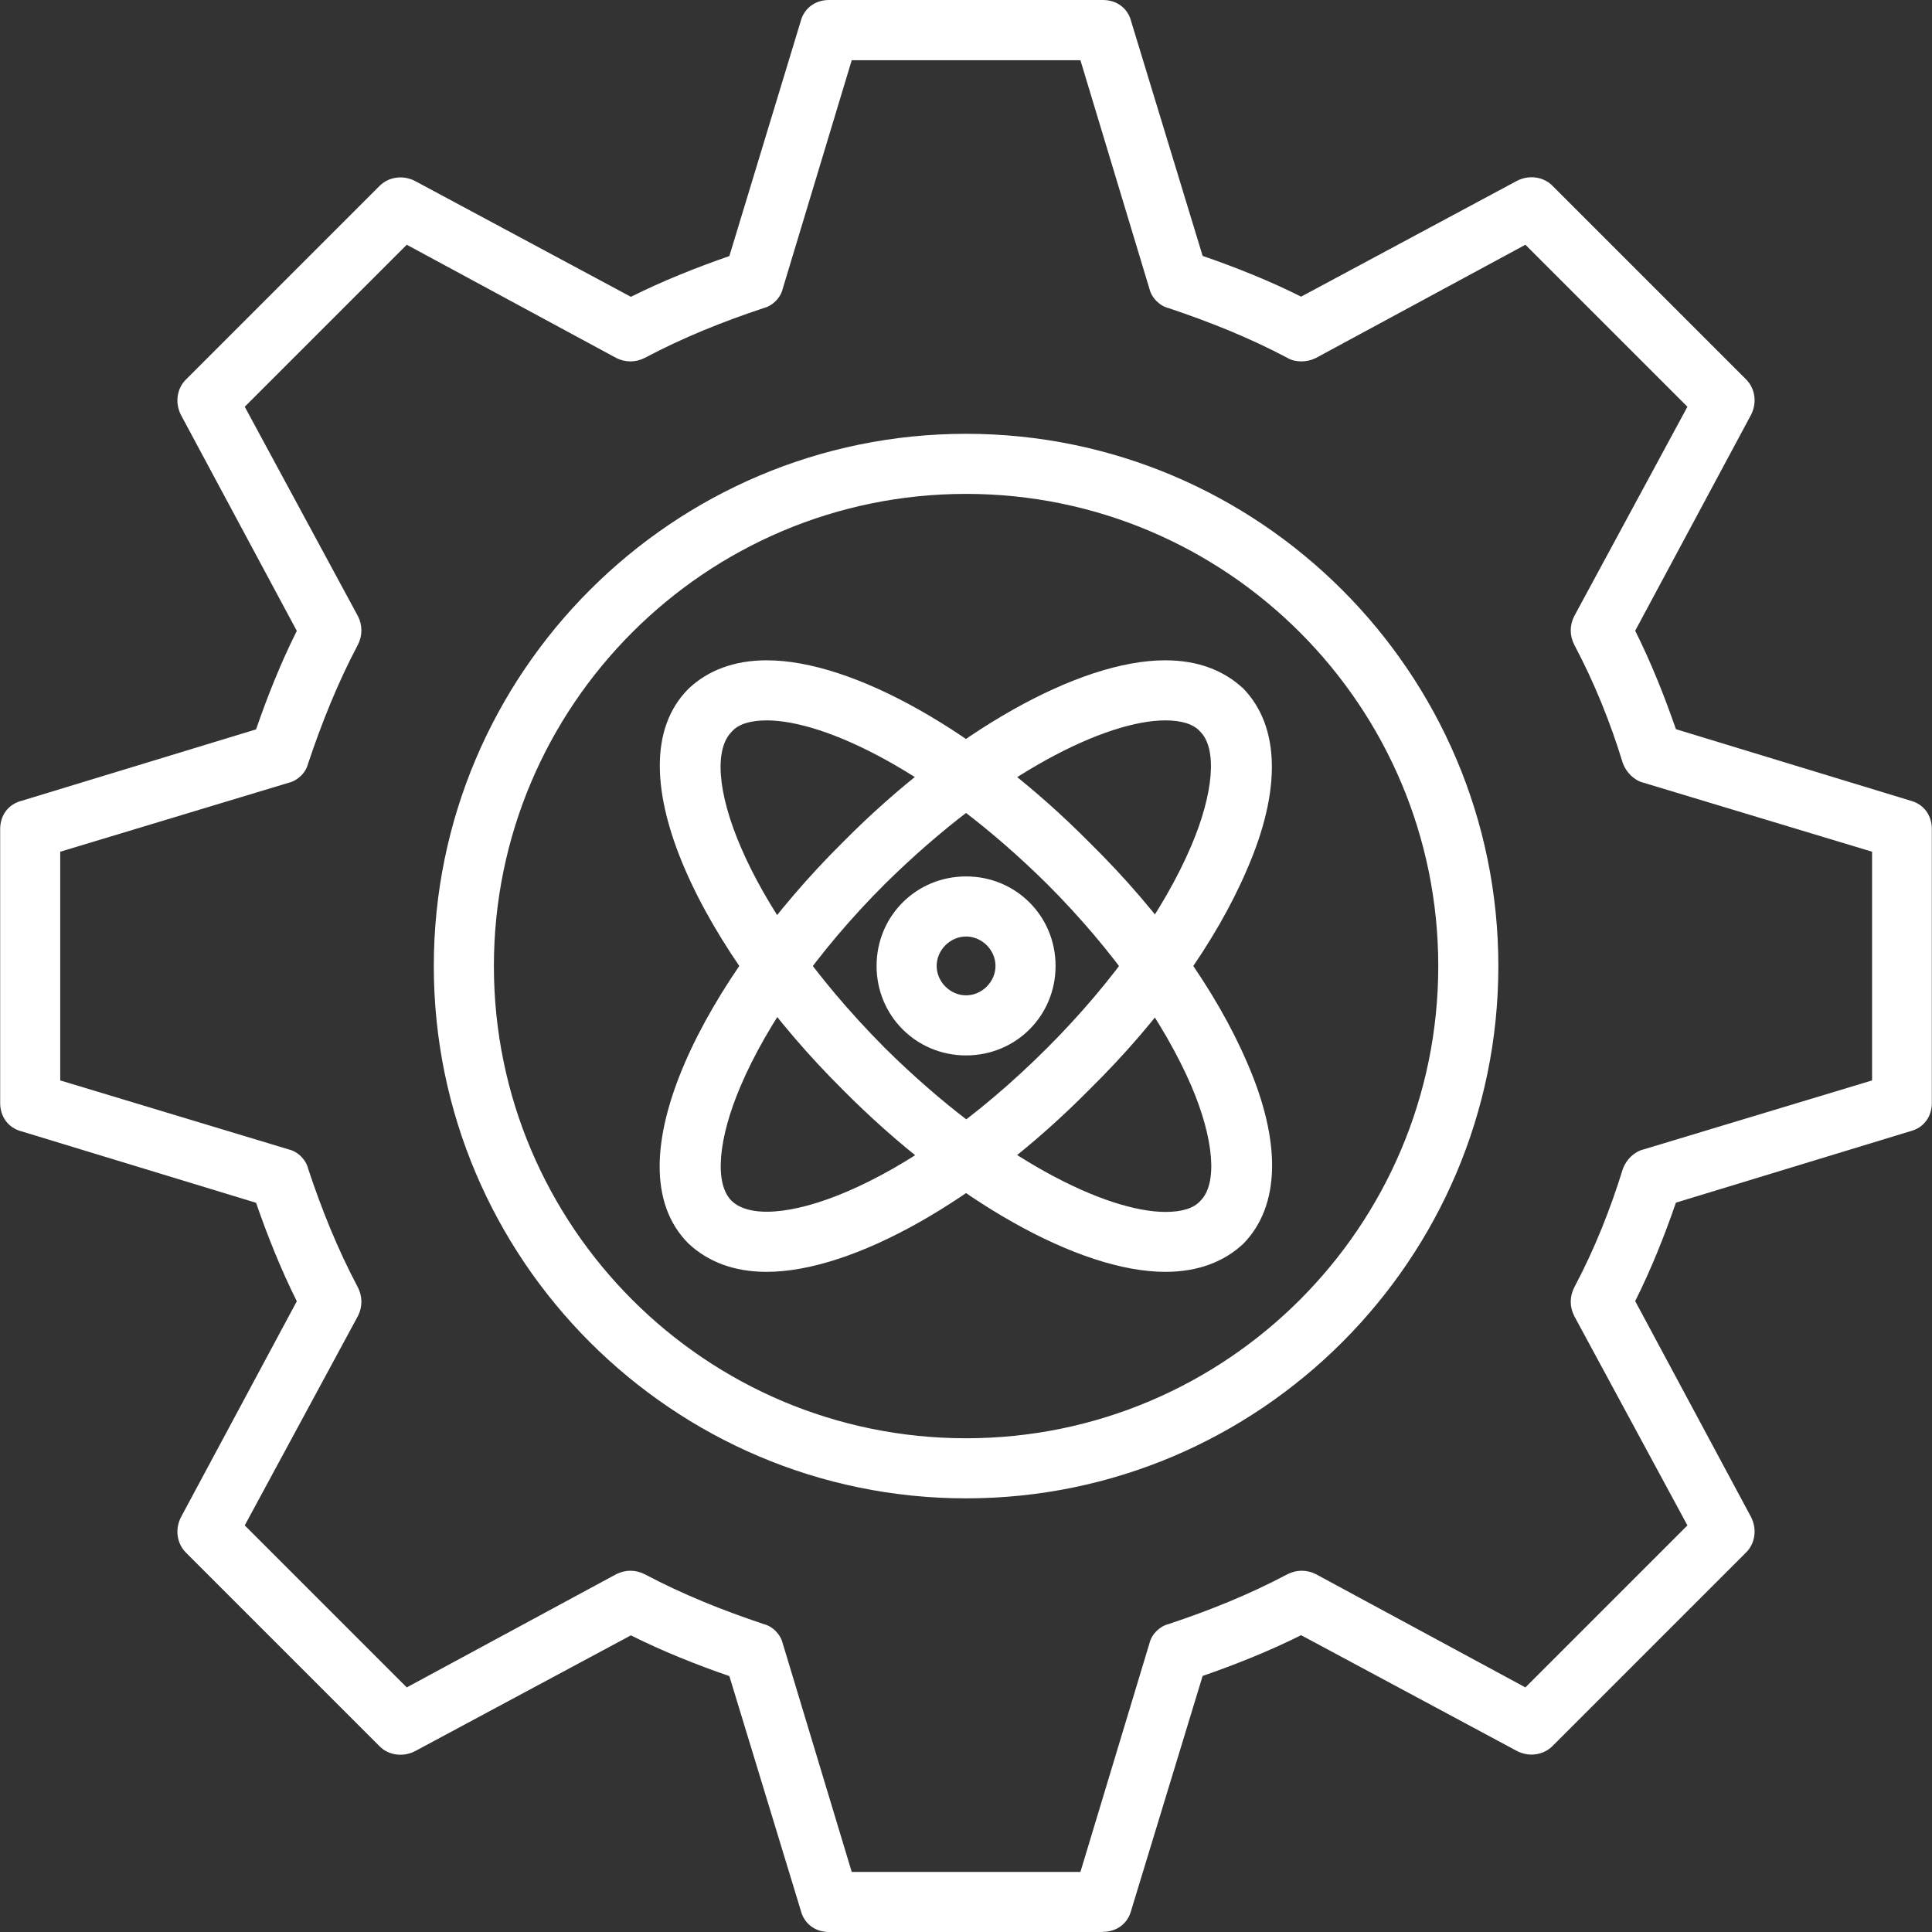
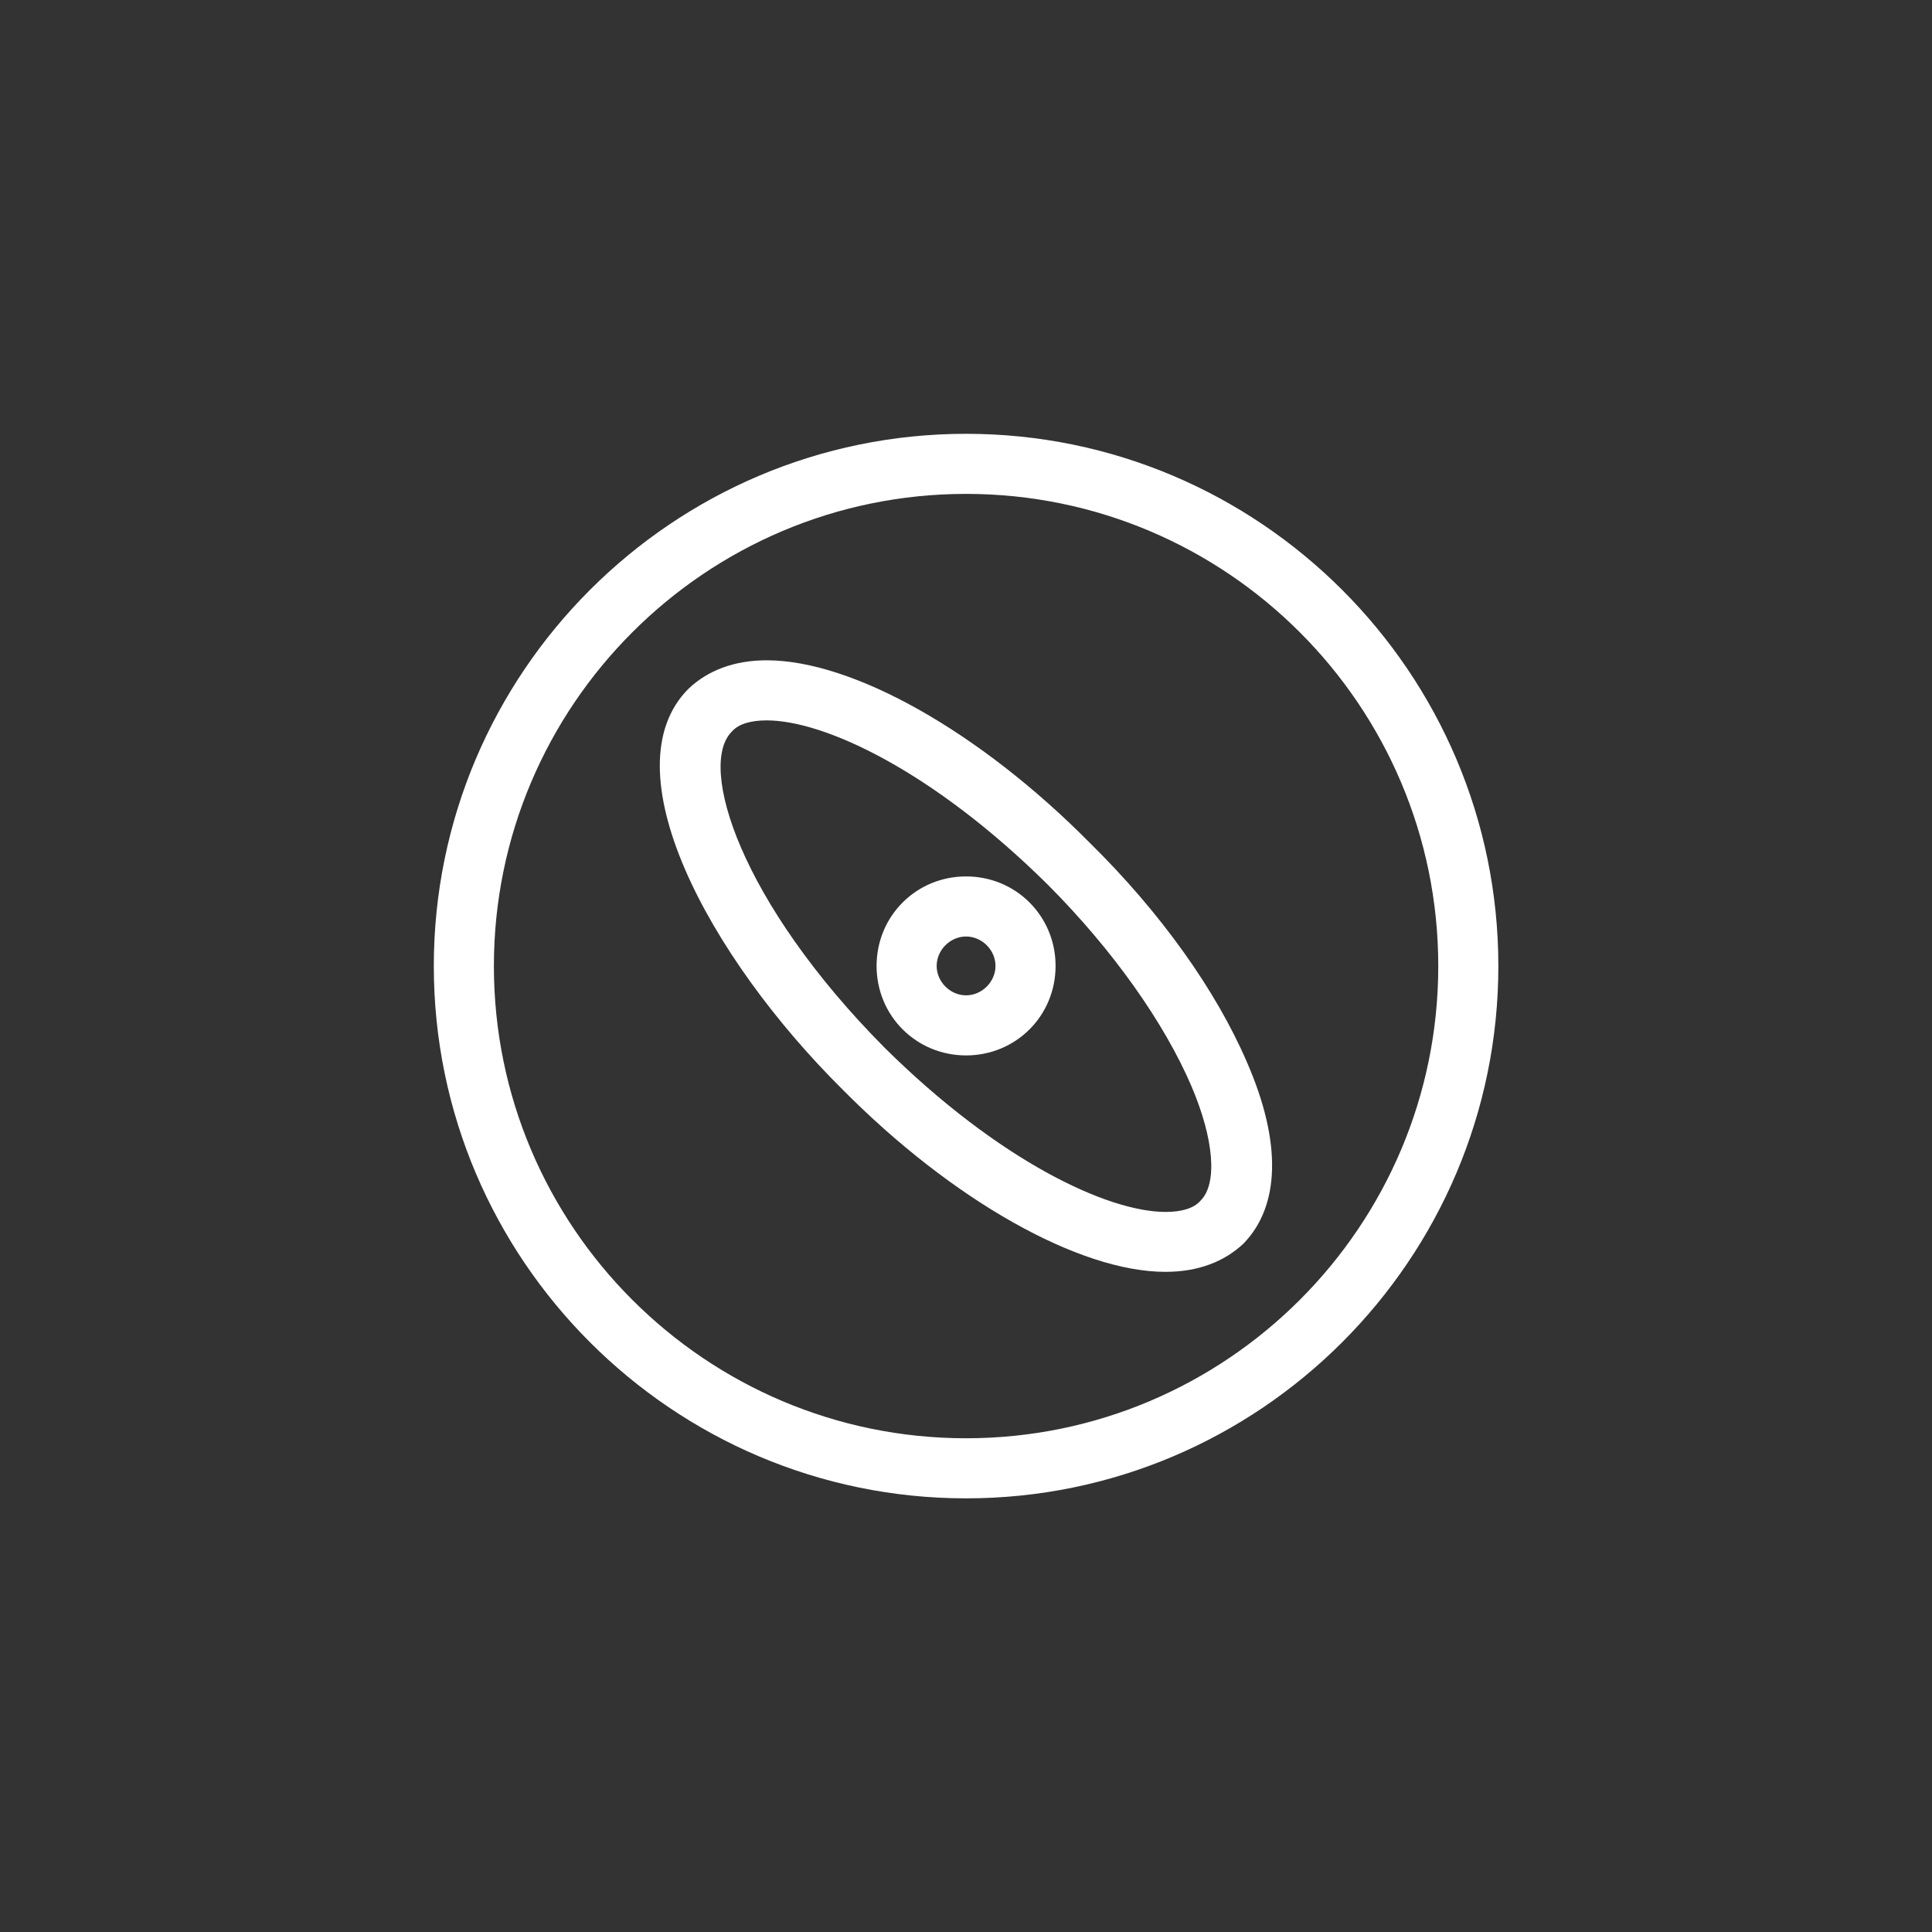
<svg xmlns="http://www.w3.org/2000/svg" id="_Слой_2" data-name="Слой 2" viewBox="0 0 122.83 122.83">
  <rect x="0" y="0" width="122.83" height="122.83" fill="#333333" stroke="none" />
  <defs>
    <style> .cls-1 { fill: #fff; fill-rule: evenodd; } </style>
  </defs>
  <g id="_Слой_1-2" data-name="Слой 1">
    <g id="Layer_1">
      <g id="_621913024" data-name=" 621913024">
-         <path class="cls-1" d="M70.13,122.83h-17.42c-.86,0-1.58-.5-1.8-1.37l-4.54-14.9c-2.09-.72-4.25-1.58-6.26-2.59l-13.68,7.34c-.79,.43-1.73,.29-2.3-.29l-12.31-12.31c-.58-.58-.72-1.51-.29-2.3l7.34-13.68c-1.01-2.02-1.87-4.18-2.59-6.26l-14.9-4.54c-.86-.22-1.37-.94-1.37-1.8v-17.42c0-.86,.5-1.58,1.37-1.8l14.9-4.54c.72-2.09,1.58-4.25,2.59-6.26l-7.34-13.68c-.43-.79-.29-1.73,.29-2.3l12.31-12.31c.58-.58,1.51-.72,2.3-.29l13.68,7.34c2.02-1.01,4.18-1.87,6.26-2.59L50.9,1.37c.22-.86,.94-1.37,1.8-1.37h17.42c.86,0,1.58,.5,1.8,1.37l4.54,14.9c2.09,.72,4.25,1.58,6.26,2.59l13.68-7.34c.79-.43,1.73-.29,2.3,.29l12.31,12.31c.58,.58,.72,1.51,.29,2.3l-7.34,13.68c1.01,2.02,1.87,4.18,2.59,6.26l14.9,4.54c.86,.22,1.37,.94,1.37,1.8v17.42c0,.86-.5,1.58-1.37,1.8l-14.9,4.54c-.72,2.09-1.58,4.25-2.59,6.26l7.34,13.68c.43,.79,.29,1.73-.29,2.3l-12.31,12.31c-.58,.58-1.51,.72-2.3,.29l-13.68-7.34c-2.02,1.01-4.18,1.87-6.26,2.59l-4.54,14.9c-.22,.86-.94,1.37-1.8,1.37Zm-15.98-3.82h14.54l4.39-14.54c.14-.58,.65-1.08,1.22-1.22,2.59-.86,5.11-1.87,7.56-3.17,.58-.29,1.22-.29,1.8,0l13.32,7.2,10.3-10.3-7.2-13.32c-.29-.58-.29-1.22,0-1.8,1.3-2.45,2.3-4.97,3.1-7.56,.22-.58,.72-1.08,1.3-1.22l14.54-4.39v-14.54l-14.54-4.39c-.58-.14-1.08-.65-1.3-1.22-.79-2.59-1.8-5.11-3.1-7.56-.29-.58-.29-1.22,0-1.8l7.2-13.32-10.3-10.3-13.32,7.2c-.58,.29-1.3,.29-1.8,0-2.45-1.3-4.97-2.3-7.56-3.17-.58-.14-1.08-.65-1.22-1.22l-4.39-14.54h-14.54l-4.39,14.54c-.14,.58-.65,1.08-1.22,1.22-2.59,.86-5.11,1.87-7.56,3.17-.58,.29-1.22,.29-1.8,0l-13.32-7.2-10.3,10.3,7.2,13.32c.29,.58,.29,1.22,0,1.8-1.3,2.45-2.3,4.97-3.17,7.56-.14,.58-.65,1.08-1.22,1.22l-14.54,4.39v14.54l14.54,4.39c.58,.14,1.08,.65,1.22,1.22,.86,2.59,1.87,5.11,3.17,7.56,.29,.58,.29,1.22,0,1.8l-7.2,13.32,10.3,10.3,13.32-7.2c.58-.29,1.22-.29,1.8,0,2.45,1.3,4.97,2.3,7.56,3.17,.58,.14,1.08,.65,1.22,1.22l4.39,14.54Z" />
        <path class="cls-1" d="M61.42,95.26c-18.65,0-33.84-15.19-33.84-33.84S42.77,27.58,61.42,27.58s33.84,15.19,33.84,33.84-15.19,33.84-33.84,33.84Zm0-63.86c-16.56,0-30.02,13.46-30.02,30.02s13.46,30.02,30.02,30.02,30.02-13.46,30.02-30.02-13.46-30.02-30.02-30.02Z" />
        <g>
-           <path class="cls-1" d="M48.74,80.86c-2.09,0-3.74-.65-4.97-1.8-5.11-5.11,1.22-16.99,9.79-25.49,6.98-7.06,15.05-11.59,20.52-11.59,2.09,0,3.74,.65,4.97,1.8,2.3,2.38,2.45,6.41,.22,11.52-1.94,4.54-5.47,9.5-10.01,13.97-6.98,7.06-15.05,11.59-20.52,11.59Zm25.34-35.06c-3.67,0-10.58,3.24-17.86,10.44-4.18,4.18-7.42,8.78-9.14,12.82-1.44,3.38-1.66,6.19-.58,7.27,2.16,2.16,10.87-.5,20.09-9.72,4.18-4.18,7.42-8.78,9.14-12.82,1.44-3.38,1.66-6.19,.58-7.27-.43-.5-1.22-.72-2.23-.72Z" />
-           <path class="cls-1" d="M74.09,80.86h0c-5.47,0-13.54-4.54-20.52-11.59-8.57-8.5-14.9-20.38-9.79-25.49,1.22-1.15,2.88-1.8,4.97-1.8,5.47,0,13.54,4.54,20.52,11.59,4.54,4.46,8.06,9.43,10.01,13.97,2.23,5.11,2.09,9.14-.22,11.52-1.22,1.15-2.88,1.8-4.97,1.8Zm-25.34-35.06c-1.01,0-1.8,.22-2.23,.72-2.16,2.16,.5,10.8,9.72,20.09,7.27,7.2,14.18,10.44,17.86,10.44h0c1.01,0,1.8-.22,2.23-.72,1.08-1.08,.86-3.89-.58-7.27-1.73-4.03-4.97-8.64-9.14-12.82-7.27-7.2-14.18-10.44-17.86-10.44Z" />
+           <path class="cls-1" d="M74.09,80.86c-5.47,0-13.54-4.54-20.52-11.59-8.57-8.5-14.9-20.38-9.79-25.49,1.22-1.15,2.88-1.8,4.97-1.8,5.47,0,13.54,4.54,20.52,11.59,4.54,4.46,8.06,9.43,10.01,13.97,2.23,5.11,2.09,9.14-.22,11.52-1.22,1.15-2.88,1.8-4.97,1.8Zm-25.34-35.06c-1.01,0-1.8,.22-2.23,.72-2.16,2.16,.5,10.8,9.72,20.09,7.27,7.2,14.18,10.44,17.86,10.44h0c1.01,0,1.8-.22,2.23-.72,1.08-1.08,.86-3.89-.58-7.27-1.73-4.03-4.97-8.64-9.14-12.82-7.27-7.2-14.18-10.44-17.86-10.44Z" />
        </g>
        <path class="cls-1" d="M61.42,67.1c-3.17,0-5.69-2.52-5.69-5.69s2.52-5.69,5.69-5.69,5.69,2.52,5.69,5.69-2.52,5.69-5.69,5.69Zm0-7.56c-1.01,0-1.87,.86-1.87,1.87s.86,1.87,1.87,1.87,1.87-.86,1.87-1.87-.86-1.87-1.87-1.87Z" />
      </g>
    </g>
  </g>
</svg>